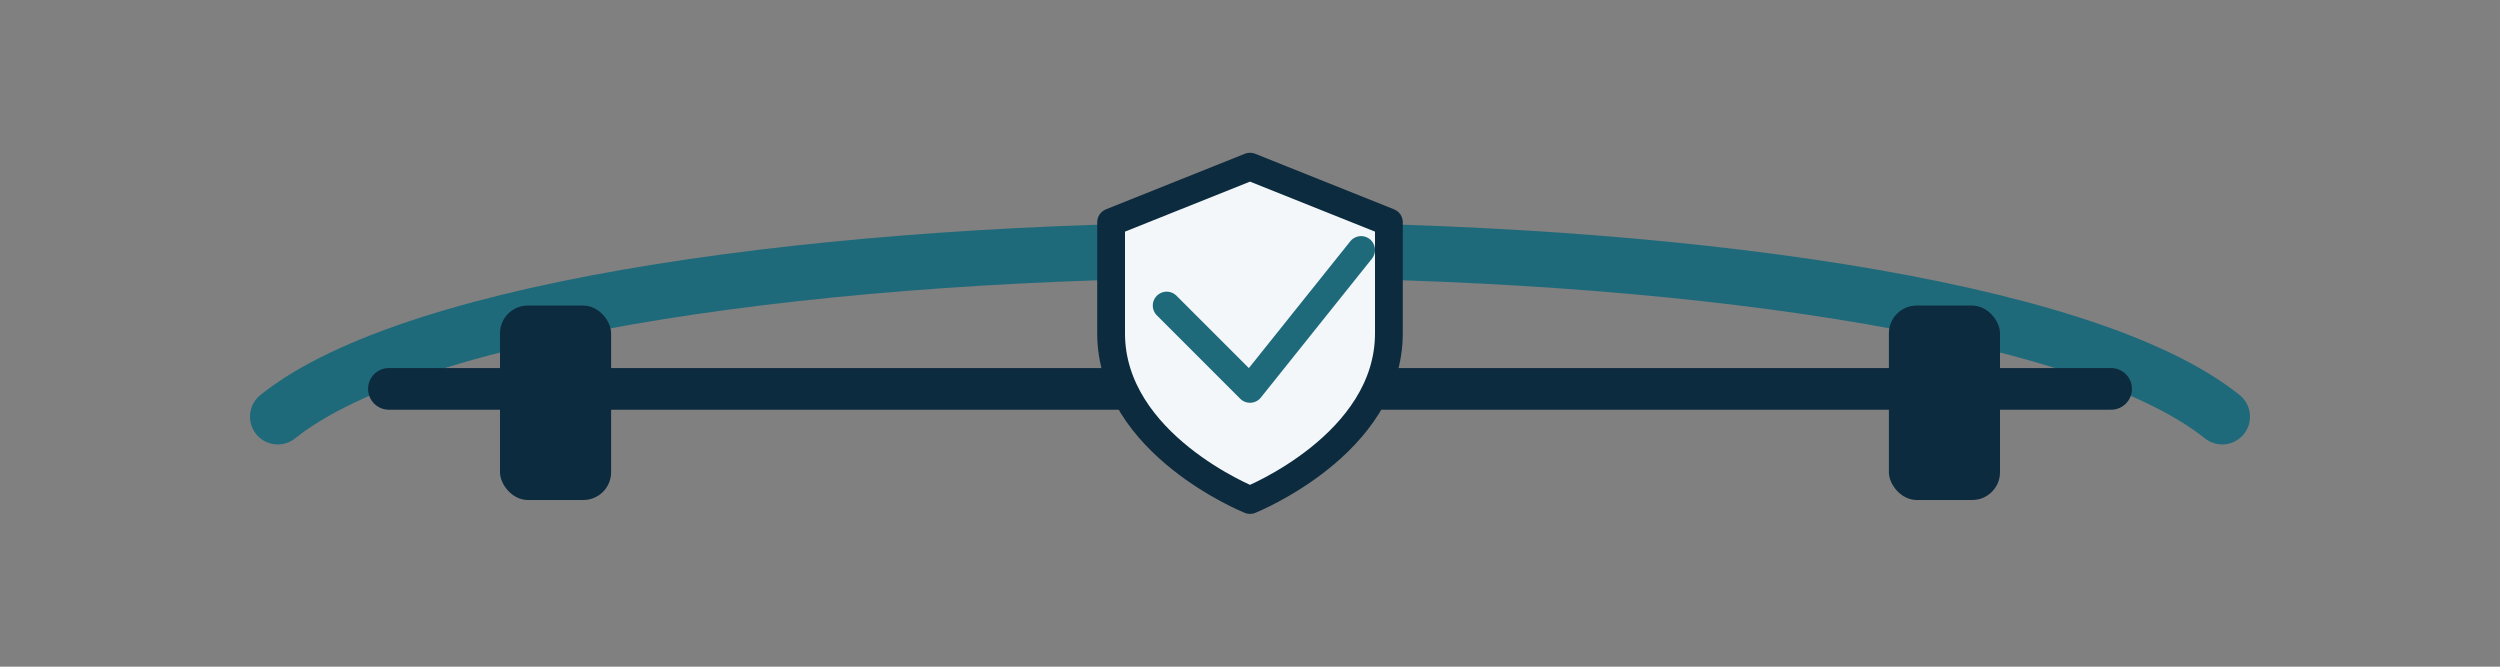
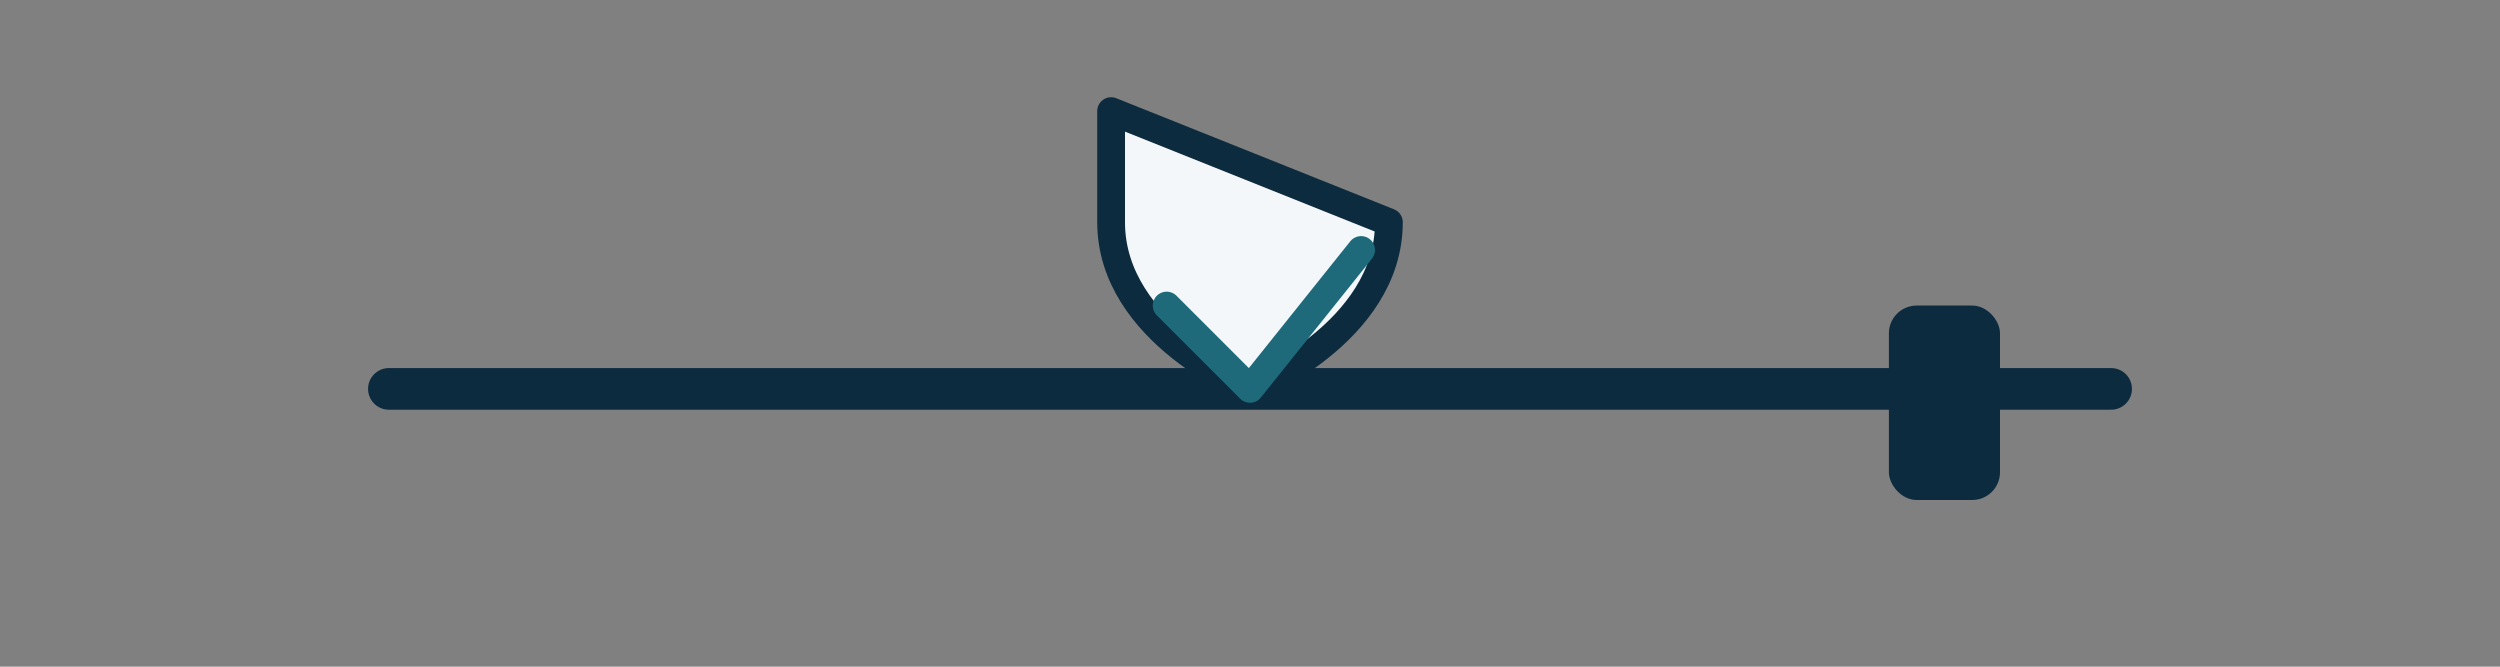
<svg xmlns="http://www.w3.org/2000/svg" width="180" height="48" viewBox="0 0 180 48">
  <rect x="0" y="0" width="180" height="48" fill="#808080" stroke="none" />
  <g fill="none" stroke-linecap="round" stroke-linejoin="round">
-     <path d="M20 30c20-16 120-16 140 0" stroke="#1E6A7A" stroke-width="4" />
    <path d="M28 28h124" stroke="#0D2B3E" stroke-width="3" />
-     <rect x="36" y="22" width="8" height="14" rx="2" fill="#0D2B3E" />
    <rect x="136" y="22" width="8" height="14" rx="2" fill="#0D2B3E" />
-     <path d="M90 12l10 4v8c0 8-10 12-10 12s-10-4-10-12v-8z" fill="#F3F7FA" stroke="#0D2B3E" stroke-width="2" />
+     <path d="M90 12l10 4c0 8-10 12-10 12s-10-4-10-12v-8z" fill="#F3F7FA" stroke="#0D2B3E" stroke-width="2" />
    <path d="M84 22l6 6 8-10" stroke="#1E6A7A" stroke-width="2" />
  </g>
</svg>